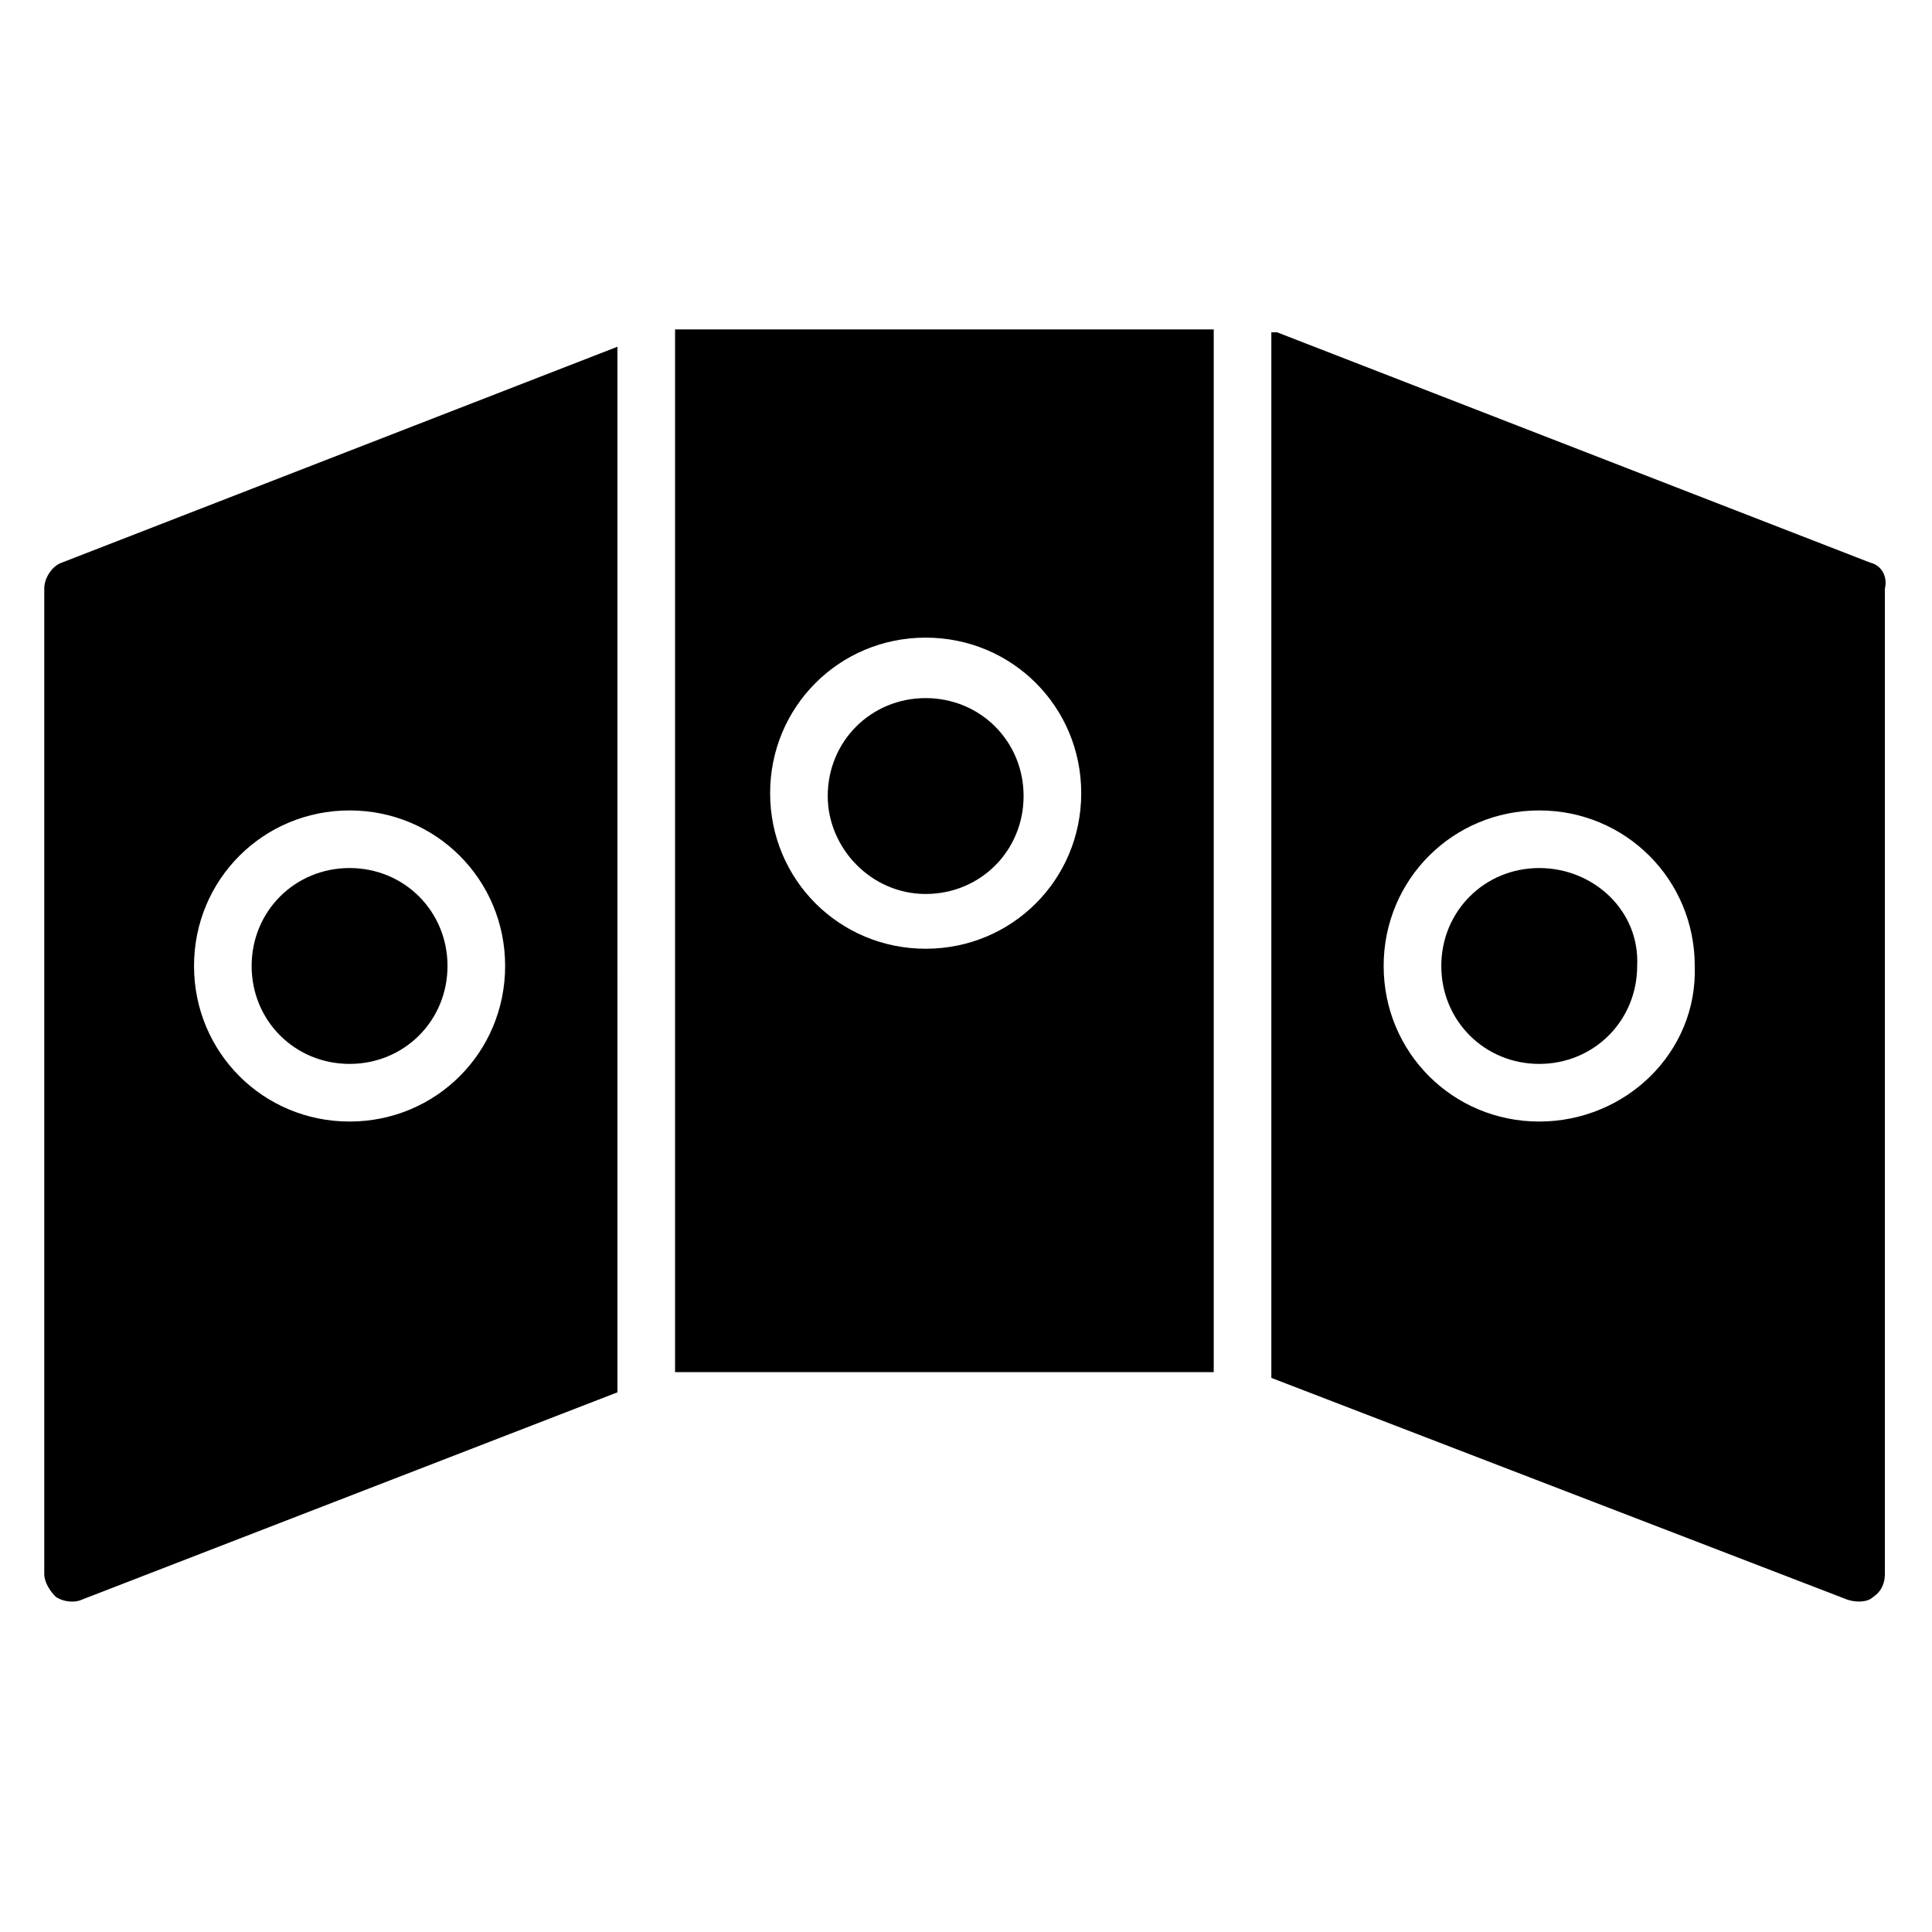
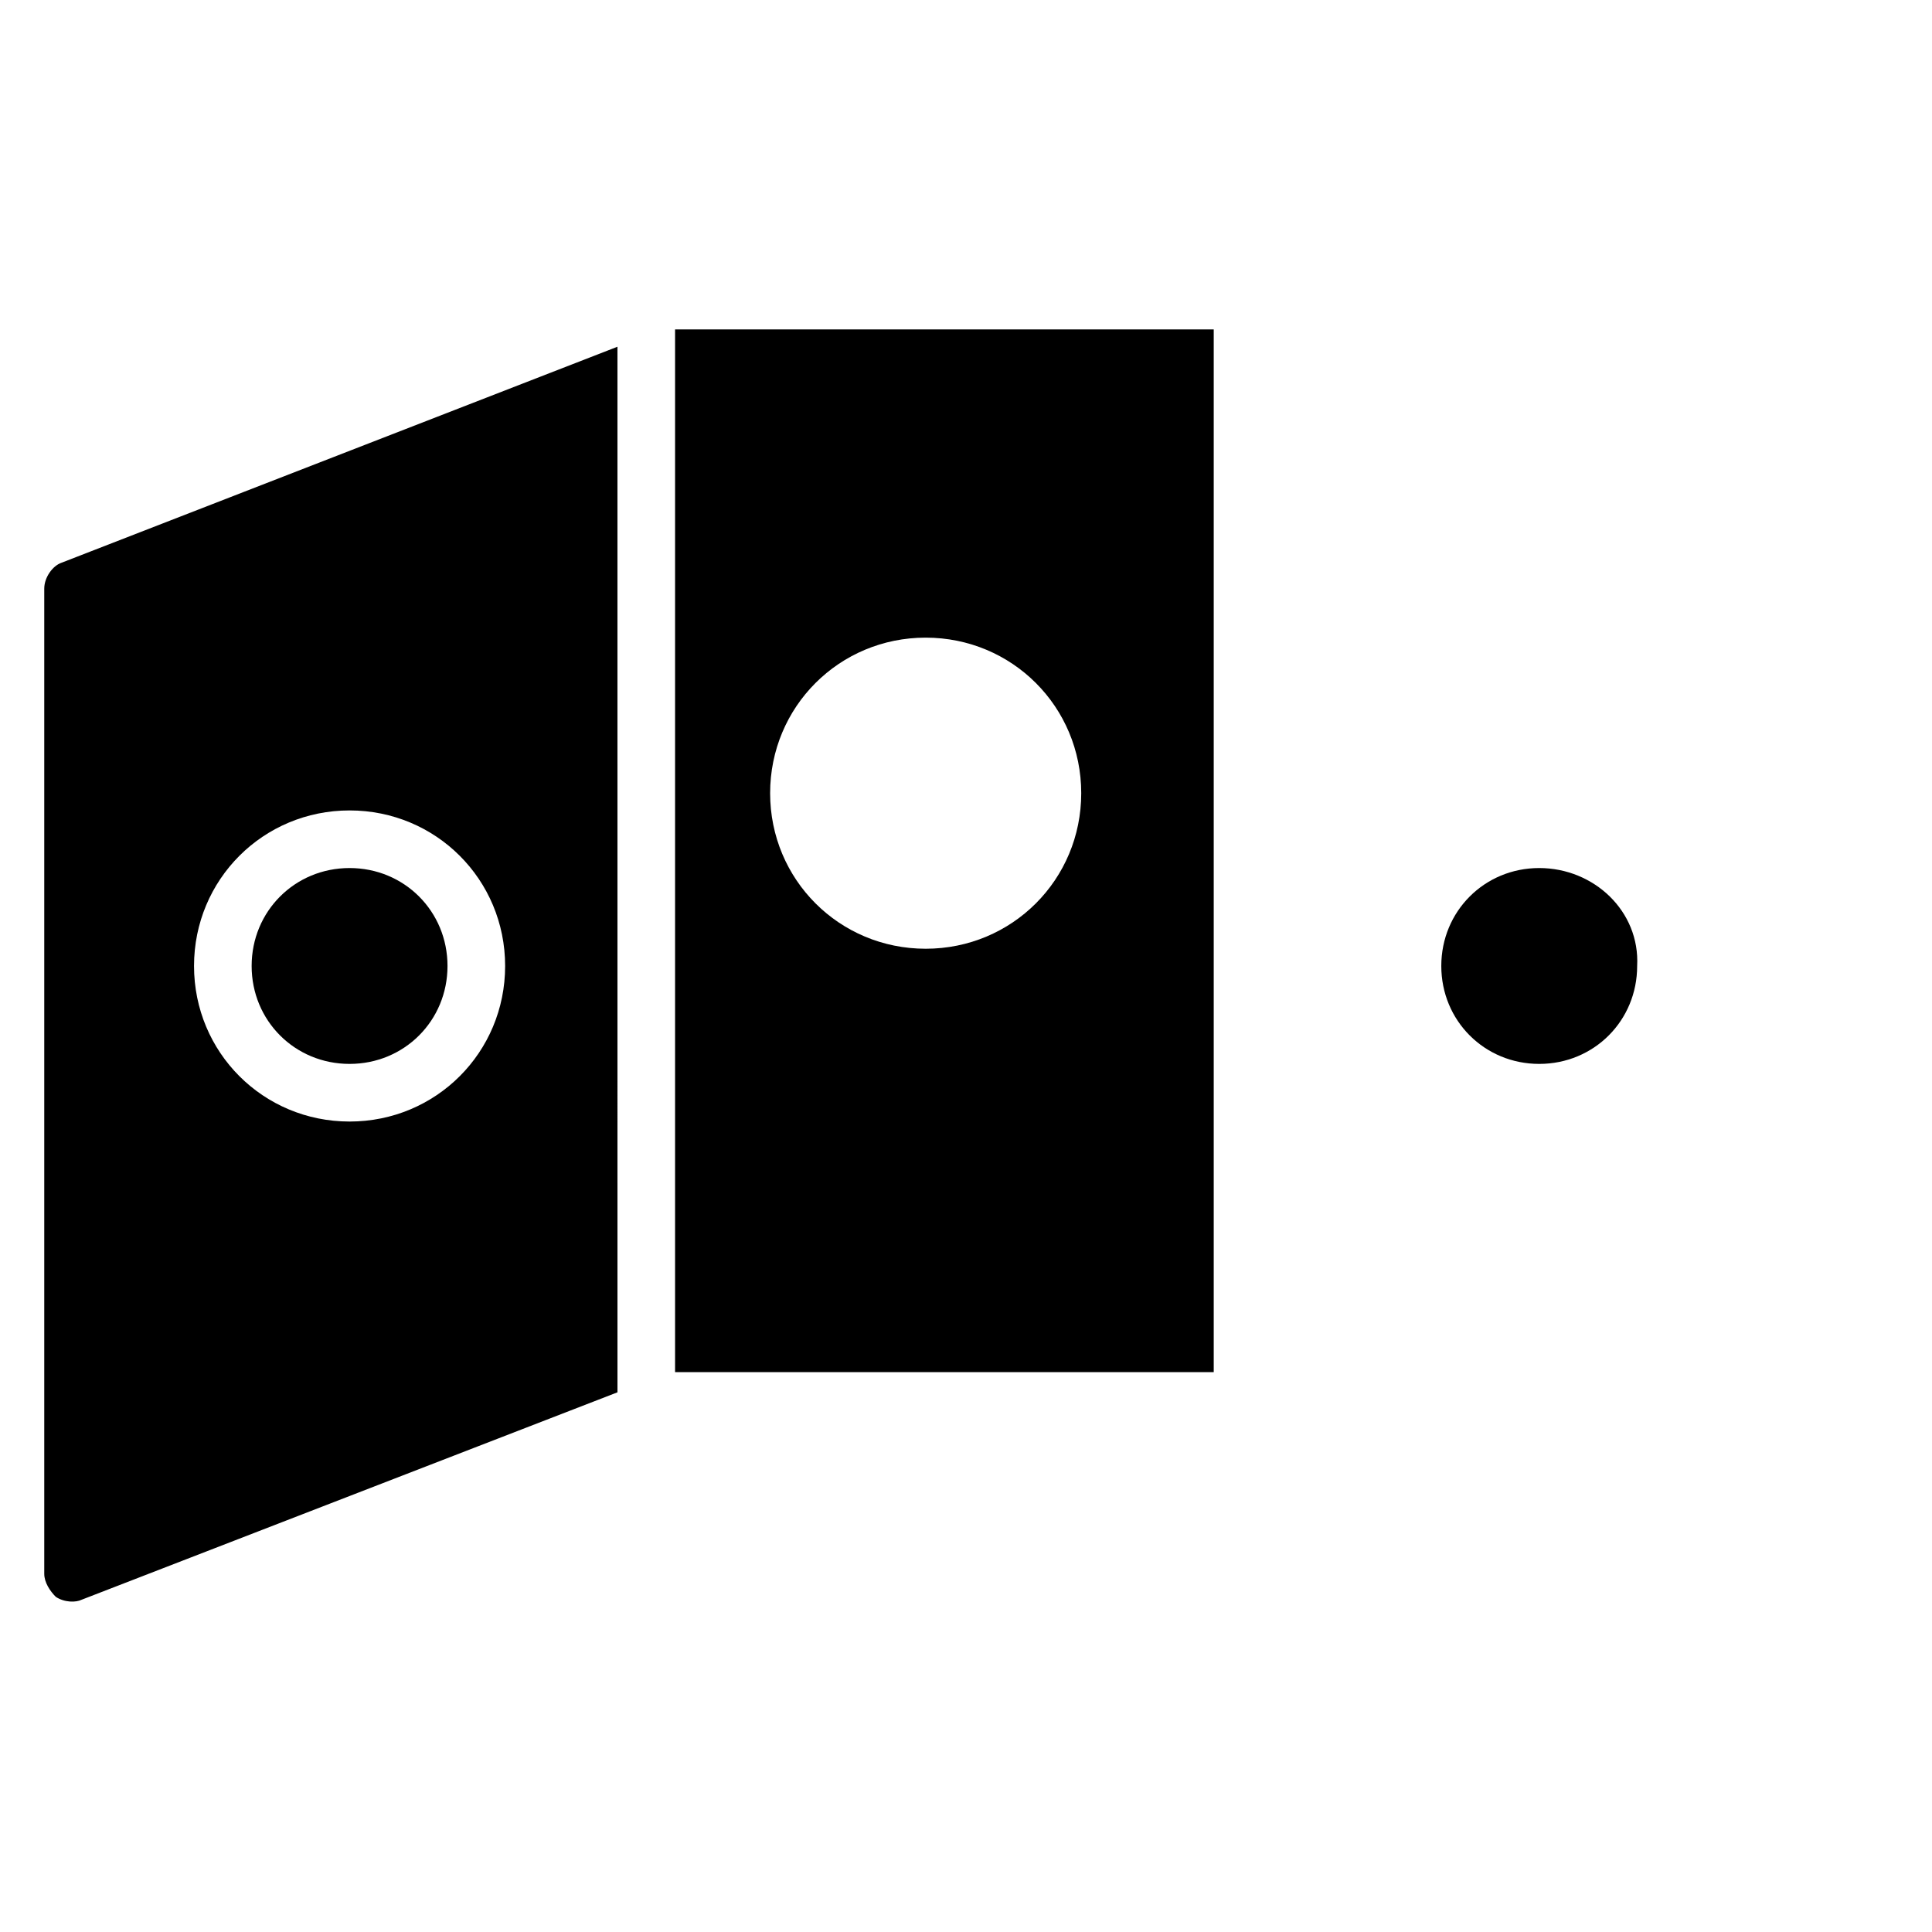
<svg xmlns="http://www.w3.org/2000/svg" fill="#000000" width="800px" height="800px" version="1.1" viewBox="144 144 512 512">
  <g>
    <path d="m160.31 293.13c-2.293 0.766-4.582 3.816-4.582 6.871v261.07c0 2.289 1.527 4.582 3.055 6.106 2.289 1.527 5.344 1.527 6.871 0.762l141.98-54.961-0.004-277.09zm76.332 148.09c-22.902 0-41.223-18.32-41.223-41.223s18.32-41.223 41.223-41.223 41.223 18.32 41.223 41.223-18.32 41.223-41.223 41.223z" />
    <path d="m236.64 374.04c-14.504 0-25.953 11.449-25.953 25.953s11.449 25.953 25.953 25.953 25.953-11.449 25.953-25.953c0.004-14.5-11.449-25.953-25.953-25.953z" />
    <path d="m322.9 507.63h142.75v-276.33h-142.75zm66.414-194.65c22.902 0 41.223 18.32 41.223 41.223 0 22.902-18.32 41.223-41.223 41.223-22.902-0.004-41.223-18.324-41.223-41.223 0-22.902 18.32-41.223 41.223-41.223z" />
-     <path d="m389.31 380.91c14.504 0 25.953-11.449 25.953-25.953 0-14.504-11.449-25.953-25.953-25.953s-25.953 11.449-25.953 25.953c0 13.742 11.449 25.953 25.953 25.953z" />
    <path d="m551.91 374.04c-14.504 0-25.953 11.449-25.953 25.953s11.449 25.953 25.953 25.953 25.953-11.449 25.953-25.953c0.762-14.5-11.449-25.953-25.953-25.953z" />
-     <path d="m639.69 293.13-157.25-61.066h-0.762-0.762v277.09l152.67 58.777c2.289 0.762 5.344 0.762 6.871-0.762 2.289-1.527 3.055-3.816 3.055-6.106l-0.004-261.07c0.762-3.055-0.766-6.106-3.816-6.871zm-87.785 148.09c-22.902 0-41.223-18.32-41.223-41.223s18.32-41.223 41.223-41.223 41.223 18.32 41.223 41.223c0.762 22.902-18.324 41.223-41.223 41.223z" />
  </g>
</svg>